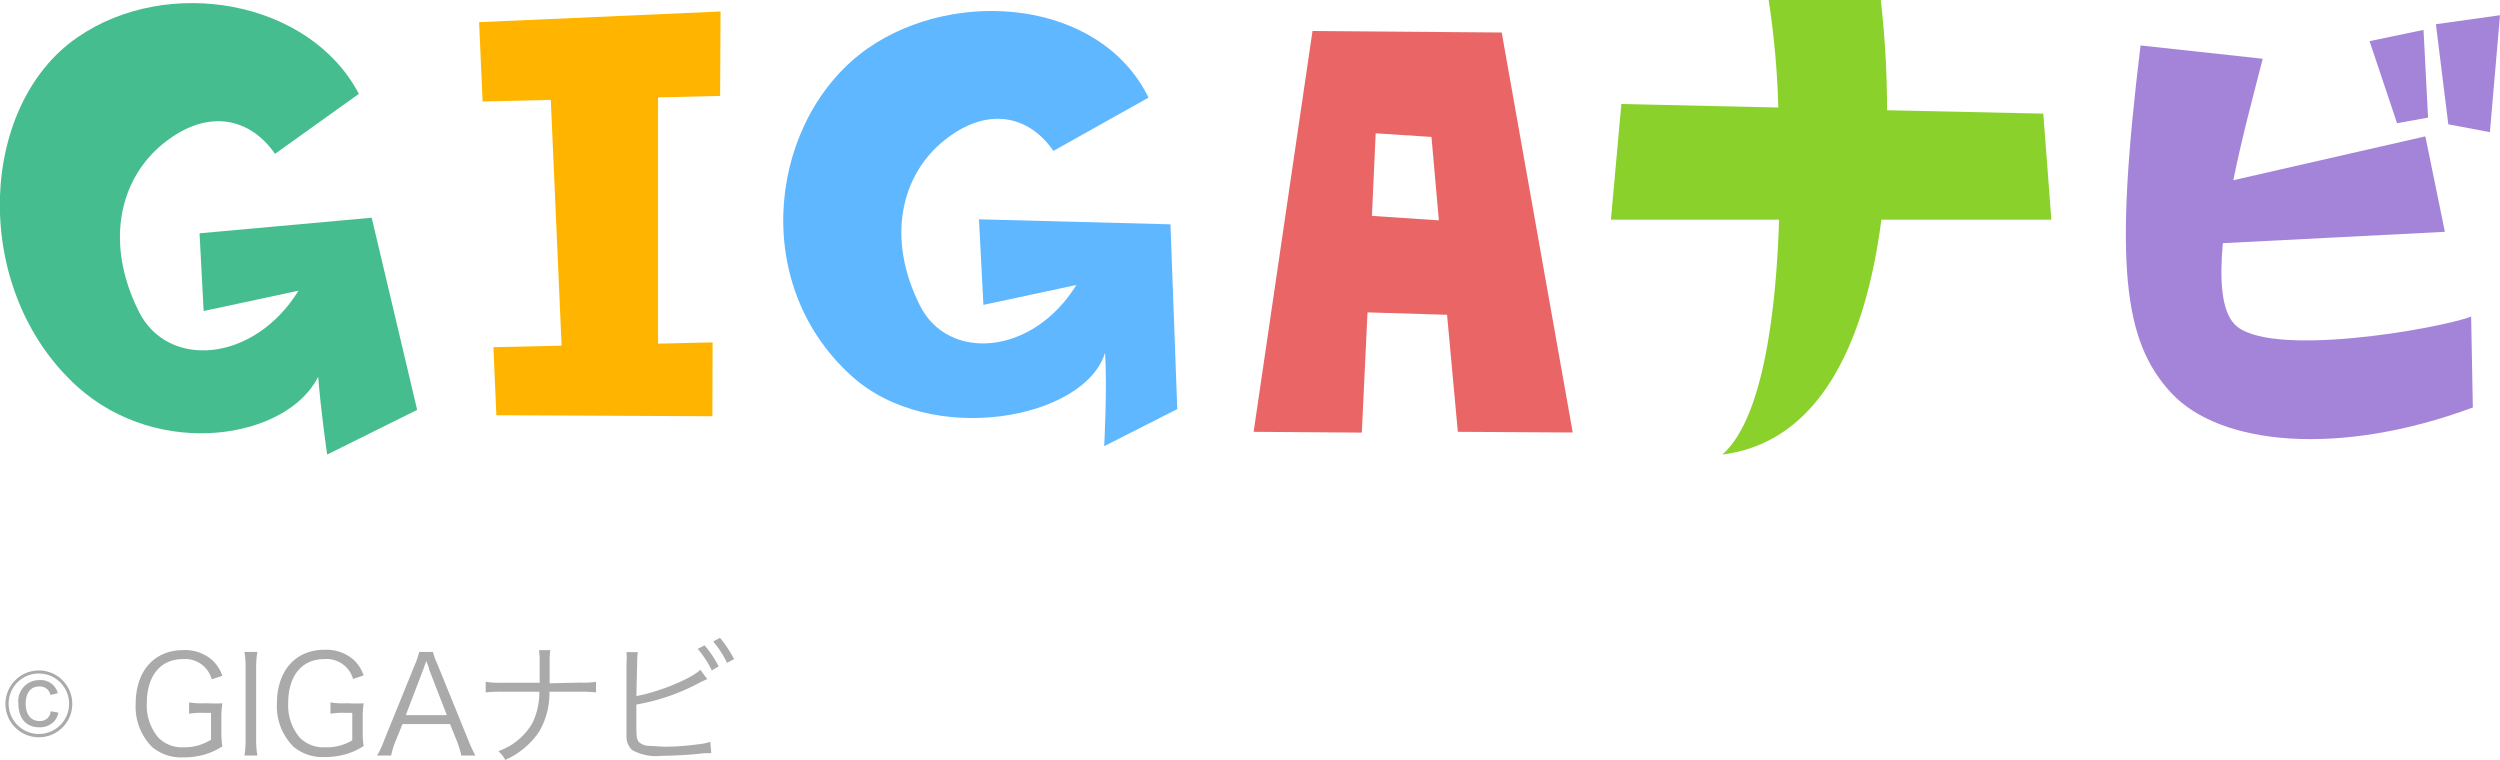
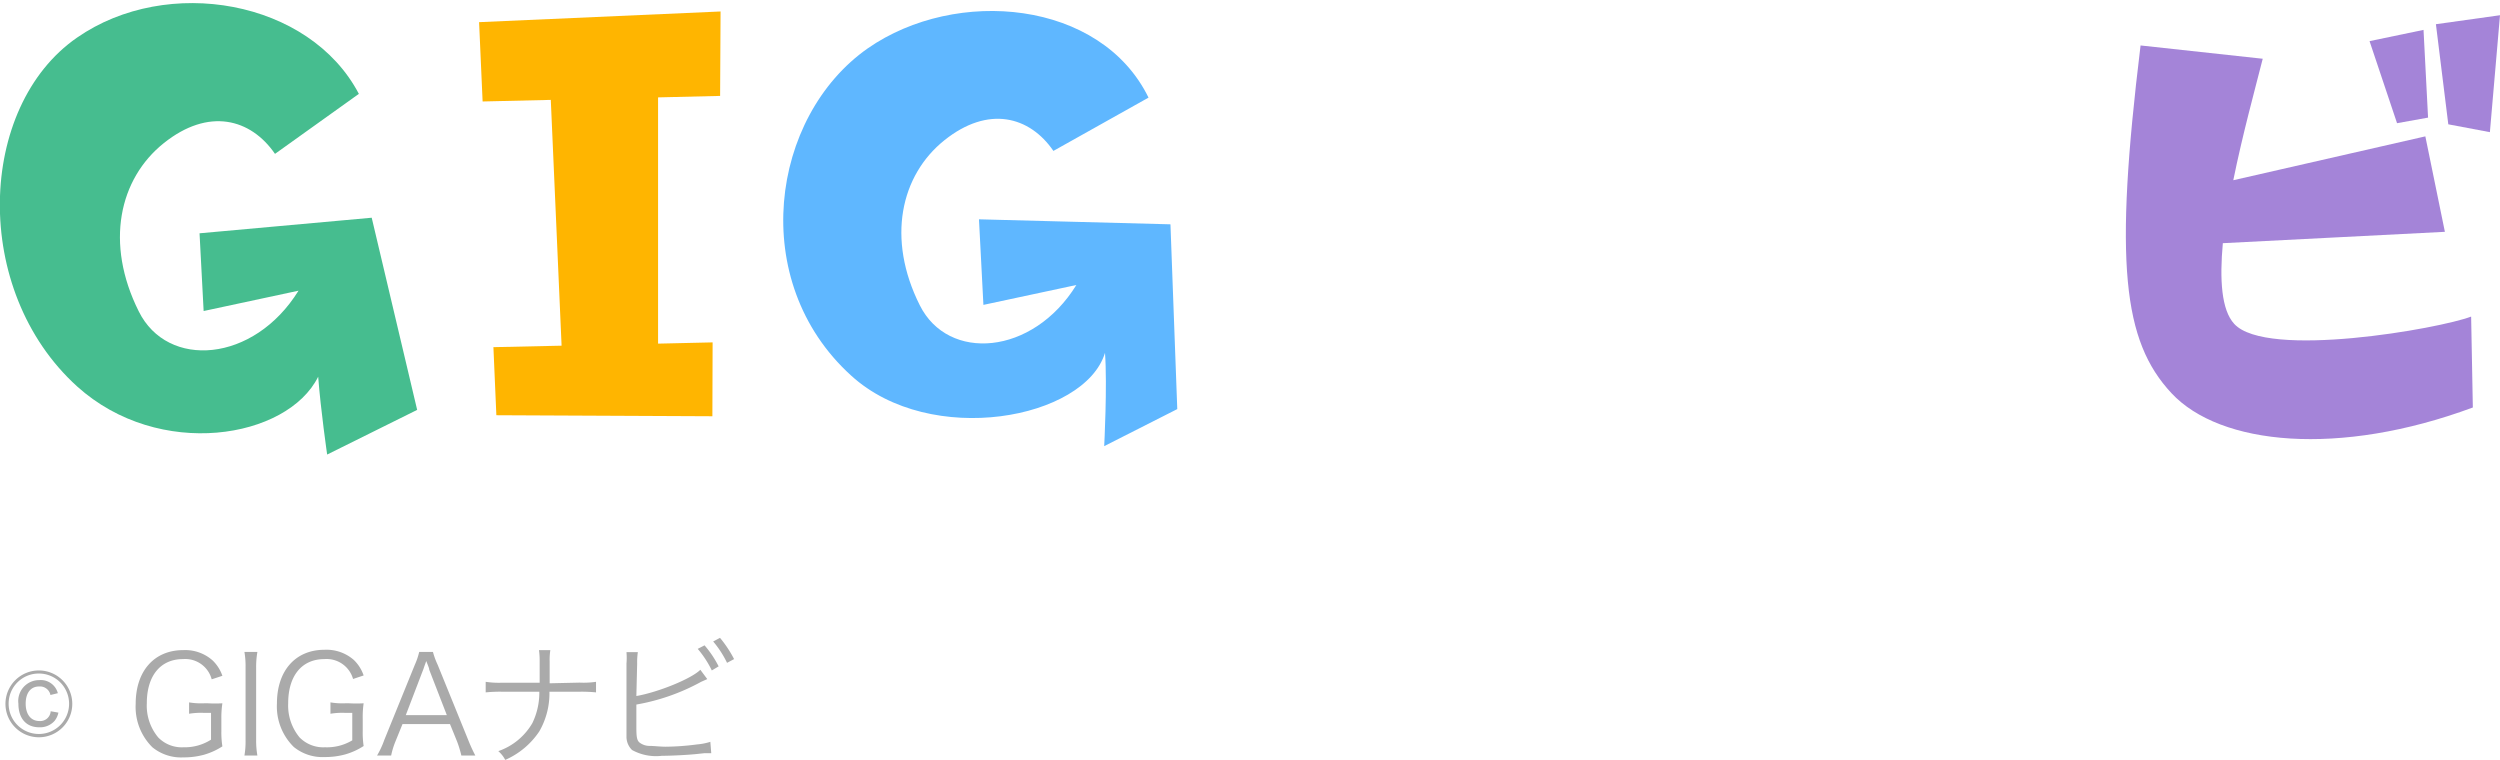
<svg xmlns="http://www.w3.org/2000/svg" viewBox="0 0 220 66.86">
  <defs>
    <style>.cls-1{fill:#46bd8f;}.cls-2{fill:#5fb7ff;}.cls-3{fill:#ffb500;}.cls-4{fill:#ea6565;}.cls-5{fill:#8ad12c;}.cls-6{fill:#a484d8;}.cls-7{fill:#aaa;}</style>
  </defs>
  <title>Asset 4</title>
  <g id="Layer_2" data-name="Layer 2">
    <g id="レイヤー_1" data-name="レイヤー 1">
      <path class="cls-1" d="M24.2,13.54l7.38-5.28C27.25,0,14.73-2.21,6.78,3.31-2,9.39-2.55,25.54,6.78,34,14,40.52,25.29,38.62,28,33.15c.22,2.92.79,6.85.79,6.85l7.92-3.93-4-16.91L17.56,20.53l.36,6.84,8.35-1.79c-3.93,6.35-11.53,6.93-14.06,1.82-3-6-1.72-11.67,2.21-14.81S22.06,10.43,24.2,13.54Z" />
      <path class="cls-2" d="M92.7,13.28l8.37-4.69C96.87,0,84.16-1.16,76.37,4.25c-8.57,6-10.62,20.5-1.47,28.8,7,6.39,20.57,3.83,22.34-2,.21,2.87-.07,8.21-.07,8.21L103.6,36,103,19.74,86.15,19.3l.39,7.53,8.18-1.75c-3.84,6.22-11.29,6.78-13.78,1.78C78,21,79.26,15.42,83.11,12.34S90.6,10.22,92.7,13.28Z" />
      <polygon class="cls-3" points="63.37 8.44 63.41 1.01 42.16 1.95 42.47 8.93 48.47 8.79 49.42 30.42 43.42 30.55 43.68 36.54 62.69 36.63 62.71 30.13 57.91 30.24 57.91 8.57 63.37 8.44" />
-       <path class="cls-4" d="M128.29,38l10.11.06L132.15,2.86,115.5,2.73,110.32,38l9.52.07.5-10.58,7,.21Zm-7.56-19,.33-7.27,4.91.32.65,7.34Z" />
-       <path class="cls-5" d="M180.52,19.33,179.81,10l-13.75-.3A86,86,0,0,0,165.51,0h-9.87a75.43,75.43,0,0,1,.85,9.46l-13.81-.31-.92,10.18h14.8c-.28,8.73-1.55,17.66-5,20.67,9-1.13,12.71-10.7,14-20.67Z" />
      <path class="cls-6" d="M196.61,28.5c-1.13-1.23-1.29-3.9-1-7.1l19.54-1L213.43,12l-16.9,3.86c.81-4,1.91-8,2.59-10.69L188.37,4c-2.33,19.1-1.57,26,2.72,30.6s14.75,5.62,26.52,1.26l-.15-8C214.69,28.92,199.46,31.62,196.61,28.5Z" />
      <polygon class="cls-6" points="214.36 2.13 215.45 10.94 219.11 11.63 220 1.34 214.36 2.13" />
      <polygon class="cls-6" points="213.67 10.35 213.27 2.63 208.52 3.62 210.94 10.84 213.67 10.35" />
      <path class="cls-7" d="M6.36,61.93A2.94,2.94,0,1,1,3.42,59,2.94,2.94,0,0,1,6.36,61.93Zm-5.6,0a2.66,2.66,0,1,0,2.66-2.66A2.65,2.65,0,0,0,.76,61.93Zm3.68-.77a.94.94,0,0,0-1-.75c-.74,0-1.18.57-1.18,1.51s.46,1.53,1.2,1.53a.92.92,0,0,0,1-.86l.68.12a1.71,1.71,0,0,1-.34.73A1.7,1.7,0,0,1,3.44,64c-1.13,0-1.82-.78-1.82-2.07a1.84,1.84,0,0,1,1.83-2.08A1.55,1.55,0,0,1,5.09,61Z" />
      <path class="cls-7" d="M17.88,62.73a6.37,6.37,0,0,0-1.24.08v-1a6.4,6.4,0,0,0,1.31.08h.35a11.22,11.22,0,0,0,1.27,0,8.35,8.35,0,0,0-.09,1.35v1.11a7.87,7.87,0,0,0,.09,1.33,6,6,0,0,1-1.63.74,6.74,6.74,0,0,1-1.79.23,4,4,0,0,1-2.74-.89,5,5,0,0,1-1.47-3.82c0-2.89,1.63-4.73,4.19-4.73a3.63,3.63,0,0,1,2.56.89,3.42,3.42,0,0,1,.88,1.37l-.94.31A2.41,2.41,0,0,0,16.11,58c-2,0-3.19,1.48-3.19,3.89a4.35,4.35,0,0,0,1,3,2.89,2.89,0,0,0,2.23.87,4.29,4.29,0,0,0,2.42-.67V62.73Z" />
      <path class="cls-7" d="M22.65,57.37a7.76,7.76,0,0,0-.11,1.35v6.43a7.64,7.64,0,0,0,.11,1.34H21.51a7.4,7.4,0,0,0,.1-1.34V58.72a7.44,7.44,0,0,0-.1-1.35Z" />
      <path class="cls-7" d="M30.31,62.73a6.26,6.26,0,0,0-1.23.08v-1a6.29,6.29,0,0,0,1.3.08h.35a11.22,11.22,0,0,0,1.27,0,8.38,8.38,0,0,0-.08,1.35v1.11A7.92,7.92,0,0,0,32,65.65a6,6,0,0,1-1.63.74,6.69,6.69,0,0,1-1.79.23,4,4,0,0,1-2.73-.89,5,5,0,0,1-1.48-3.82c0-2.89,1.63-4.73,4.19-4.73a3.65,3.65,0,0,1,2.57.89A3.41,3.41,0,0,1,32,59.44l-.93.31A2.42,2.42,0,0,0,28.55,58c-2,0-3.19,1.48-3.19,3.89a4.4,4.4,0,0,0,1,3,2.92,2.92,0,0,0,2.24.87A4.33,4.33,0,0,0,31,65.15V62.73Z" />
      <path class="cls-7" d="M40.6,66.49a9.73,9.73,0,0,0-.37-1.22l-.63-1.55H35.42l-.63,1.55a7,7,0,0,0-.37,1.22H33.18a7.77,7.77,0,0,0,.64-1.38l2.69-6.62a6.31,6.31,0,0,0,.38-1.12H38.1a6.64,6.64,0,0,0,.41,1.12l2.69,6.62a14.1,14.1,0,0,0,.63,1.38Zm-2.83-7.56c0-.09,0-.1-.26-.76l-.14.39c-.07.19-.1.32-.13.37l-1.53,4h3.61Z" />
      <path class="cls-7" d="M51,60.07A7.6,7.6,0,0,0,52.45,60v.93a12.88,12.88,0,0,0-1.39-.06H48.35a6.71,6.71,0,0,1-.89,3.49,6.94,6.94,0,0,1-3,2.51,2.6,2.6,0,0,0-.61-.77,5.56,5.56,0,0,0,3-2.47,6.15,6.15,0,0,0,.61-2.76H44.14a13,13,0,0,0-1.4.06V60a7.73,7.73,0,0,0,1.41.08h3.34c0-.44,0-.68,0-1v-.87a6.69,6.69,0,0,0-.06-1h1a5.47,5.47,0,0,0-.06,1v1.92Z" />
      <path class="cls-7" d="M56,61.25c1.9-.33,4.83-1.51,5.63-2.31l.61.82L61.7,60A18.35,18.35,0,0,1,56,62v2c0,.84.05,1.12.25,1.32a1.44,1.44,0,0,0,.92.32c.37,0,.93.07,1.41.07a22,22,0,0,0,2.75-.2,5.25,5.25,0,0,0,1.18-.23l.08,1-.4,0H62l-.57.06c-.77.09-2.35.17-3.18.17A4.36,4.36,0,0,1,55.62,66a1.63,1.63,0,0,1-.49-1.15c0-.19,0-.43,0-.94V58.39a6,6,0,0,0,0-1h1a6.12,6.12,0,0,0-.06,1Zm6-4.46a9.07,9.07,0,0,1,1.24,1.85l-.6.36a8.92,8.92,0,0,0-1.24-1.9Zm1.36-.66A10.34,10.34,0,0,1,64.6,58l-.62.33a8.84,8.84,0,0,0-1.22-1.88Z" />
    </g>
  </g>
</svg>